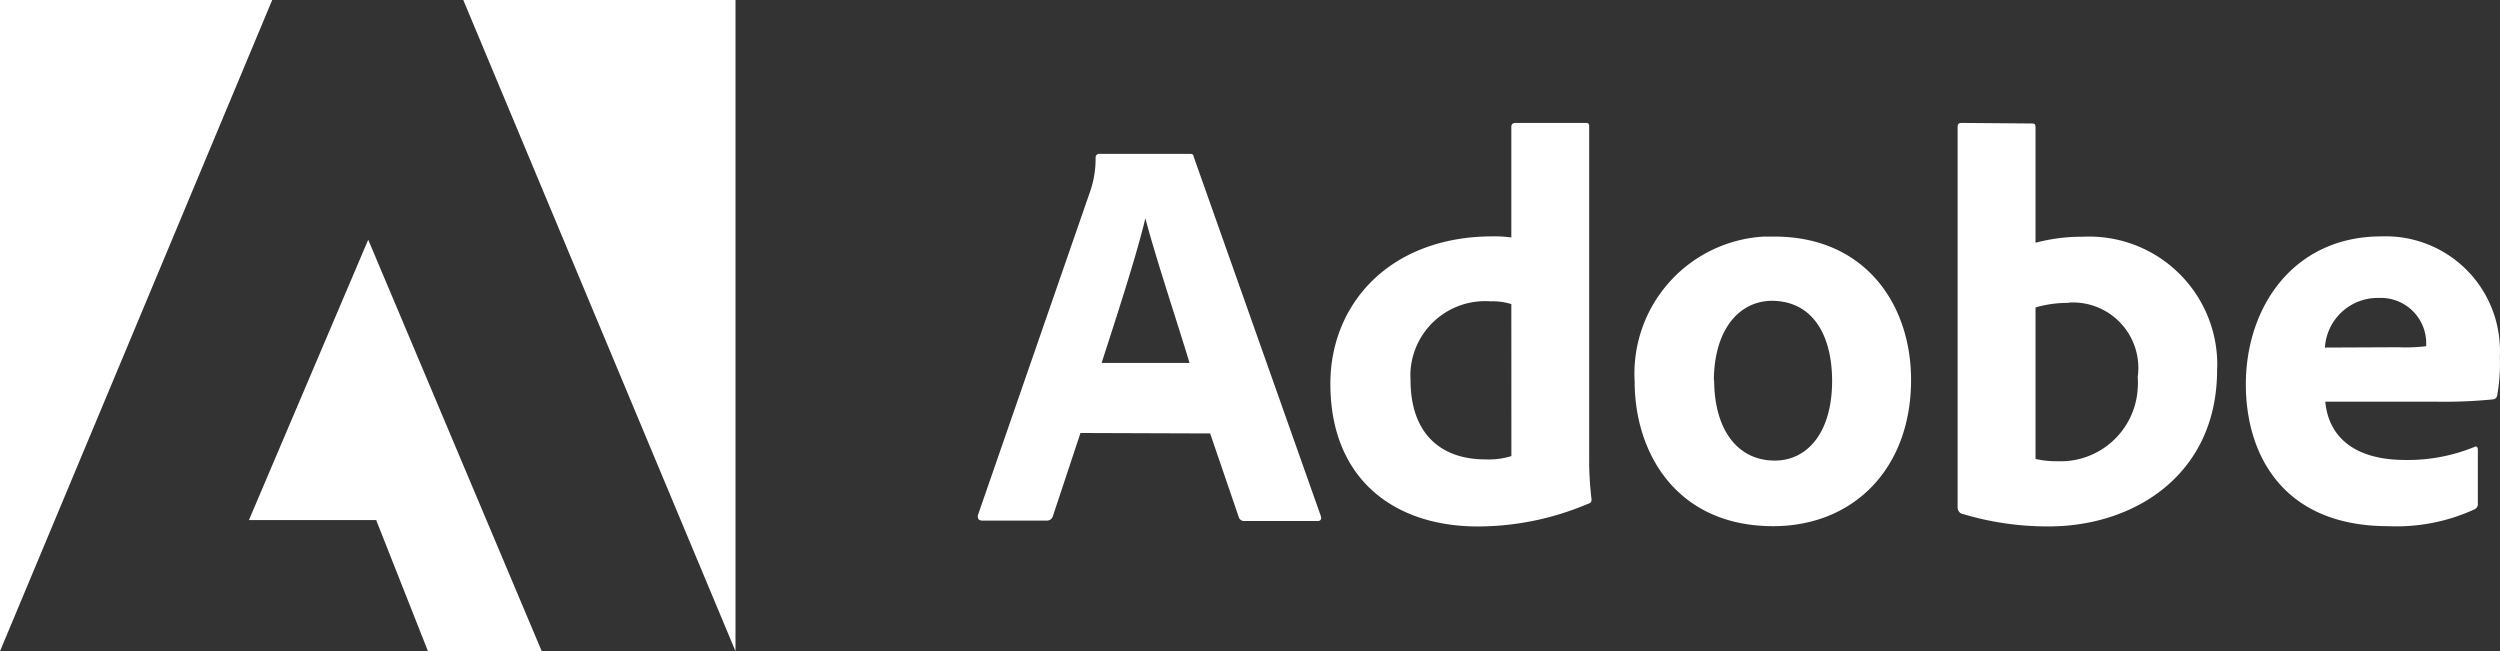
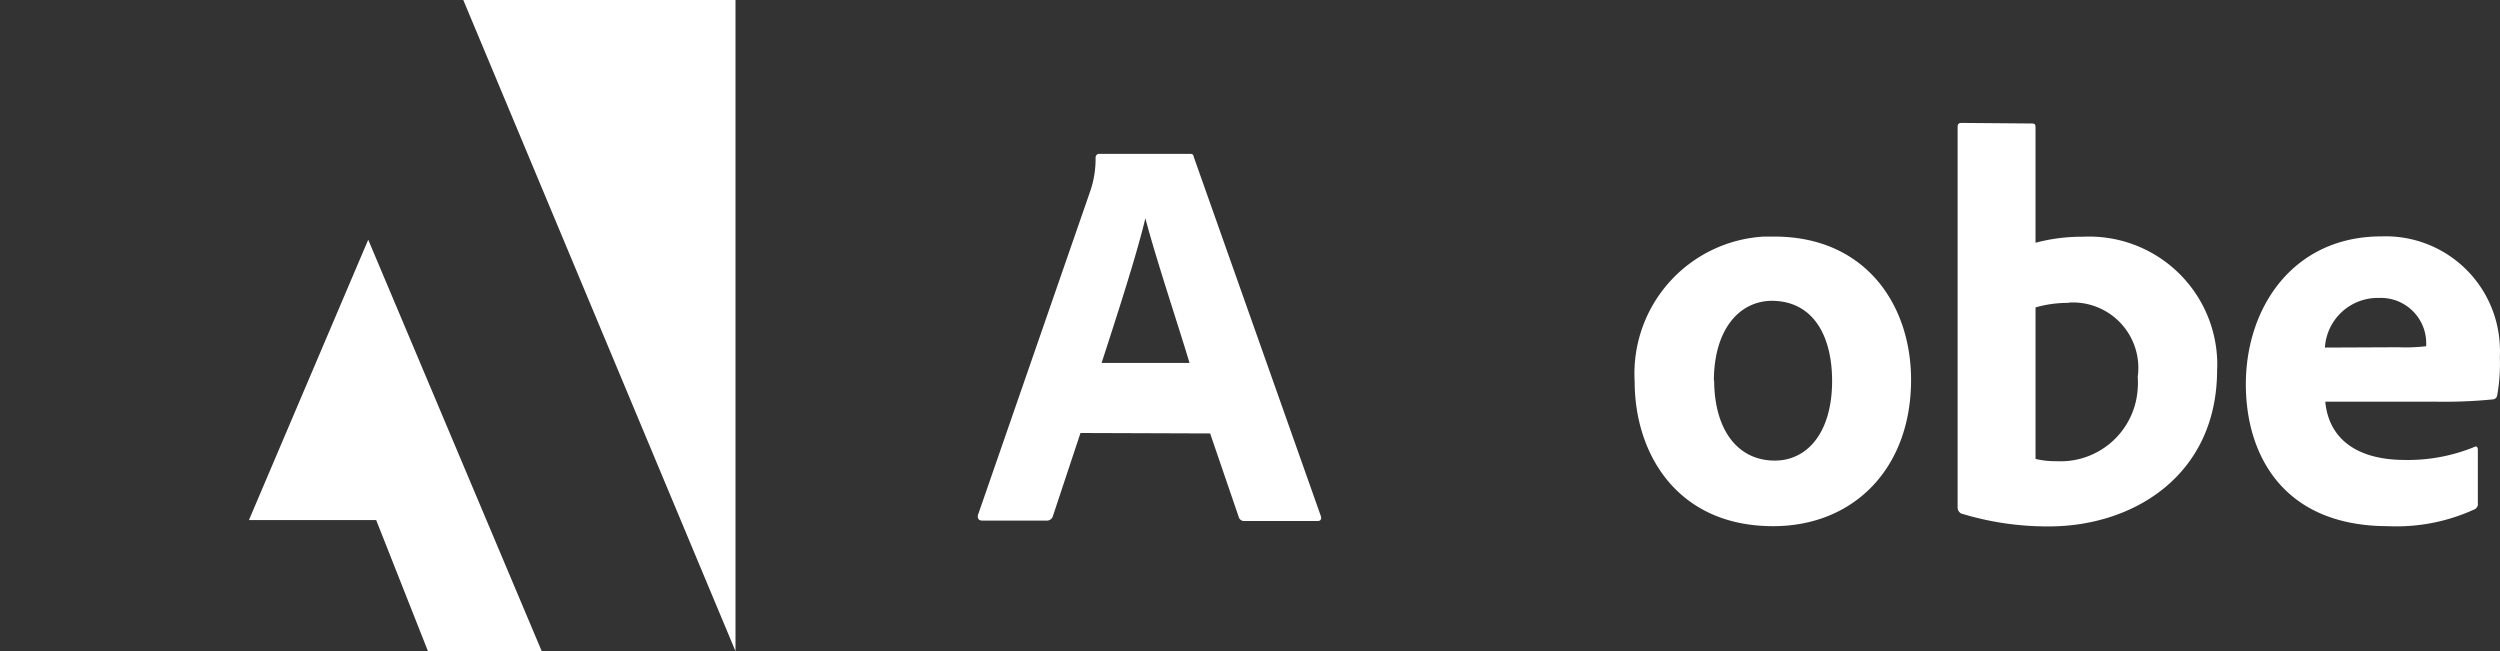
<svg xmlns="http://www.w3.org/2000/svg" id="Layer_2" data-name="Layer 2" width="264.432" height="68.879" viewBox="0 0 264.432 68.879">
  <rect x="0" y="0" width="264.432" height="68.879" fill="#333333" stroke="none" />
  <g id="Layer_1" data-name="Layer 1">
-     <path id="Path_162969" data-name="Path 162969" d="M188.087,57.413,185.17,66.2a.654.654,0,0,1-.654.479h-6.793c-.42,0-.549-.239-.484-.584L189.1,31.887a10.464,10.464,0,0,0,.584-3.618.4.4,0,0,1,.3-.379H199.6c.3,0,.414,0,.479.35L213.5,66.172c.117.3,0,.549-.3.549h-7.738a.584.584,0,0,1-.636-.42L201.8,57.46ZM199.619,50c-1.167-3.91-3.571-11.088-4.669-15.3h0c-.945,3.974-3.075,10.5-4.628,15.3Z" transform="translate(-73.801 -11.614)" fill="#fff" />
-     <path id="Path_162970" data-name="Path 162970" d="M241.13,49.875c0-8.479,6.314-15.593,17.186-15.593a13.685,13.685,0,0,1,1.955.117V22.7a.385.385,0,0,1,.35-.414h7.534c.292,0,.35.128.35.35V57.719a33.506,33.506,0,0,0,.245,4.324c0,.3,0,.42-.42.549a29.861,29.861,0,0,1-11.671,2.375C247.876,64.943,241.13,59.96,241.13,49.875Zm19.141-8.427a6.53,6.53,0,0,0-2.2-.292,7.907,7.907,0,0,0-8.462,7.306h0a7.127,7.127,0,0,0,0,1c0,5.865,3.379,8.409,7.884,8.409a8.03,8.03,0,0,0,2.784-.35Z" transform="translate(-100.413 -9.282)" fill="#fff" />
+     <path id="Path_162969" data-name="Path 162969" d="M188.087,57.413,185.17,66.2a.654.654,0,0,1-.654.479h-6.793c-.42,0-.549-.239-.484-.584L189.1,31.887a10.464,10.464,0,0,0,.584-3.618.4.4,0,0,1,.3-.379H199.6c.3,0,.414,0,.479.35L213.5,66.172c.117.3,0,.549-.3.549h-7.738a.584.584,0,0,1-.636-.42L201.8,57.46ZM199.619,50c-1.167-3.91-3.571-11.088-4.669-15.3c-.945,3.974-3.075,10.5-4.628,15.3Z" transform="translate(-73.801 -11.614)" fill="#fff" />
    <path id="Path_162971" data-name="Path 162971" d="M325.5,58.035c0,9.337-6.04,15.476-14.589,15.476-10.142,0-14.648-7.656-14.648-15.3a14.519,14.519,0,0,1,13.65-15.33h1.1C320.609,42.862,325.5,50.023,325.5,58.035Zm-20.828,0c0,5.217,2.434,8.538,6.419,8.538,3.449,0,6.057-2.982,6.057-8.427,0-4.628-1.9-8.473-6.419-8.473-3.5.058-6.087,3.14-6.087,8.491Z" transform="translate(-123.361 -17.856)" fill="#fff" />
    <path id="Path_162972" data-name="Path 162972" d="M362.476,22.338c.484,0,.584,0,.584.479V34.955a18.891,18.891,0,0,1,4.984-.636,13.551,13.551,0,0,1,14.222,12.839,11.187,11.187,0,0,1,0,1.249c0,11.088-8.789,16.55-17.781,16.55a31.029,31.029,0,0,1-9.308-1.371A.741.741,0,0,1,354.82,63V22.7c0-.292.117-.42.4-.42Zm4.085,18.978a12.209,12.209,0,0,0-3.5.479V57.82a9.017,9.017,0,0,0,2.2.239,8.17,8.17,0,0,0,8.608-7.691,7.646,7.646,0,0,0,0-1.214,6.921,6.921,0,0,0-7.271-7.872Z" transform="translate(-147.757 -9.278)" fill="#fff" />
    <path id="Path_162973" data-name="Path 162973" d="M415.464,60.322c.3,3.379,2.679,6.168,8.479,6.168a18.581,18.581,0,0,0,7.306-1.383c.175-.111.35,0,.35.286v5.643a.634.634,0,0,1-.42.706,19.753,19.753,0,0,1-9.057,1.751c-11.216,0-15.062-7.656-15.062-15,0-8.17,5.03-15.651,14.338-15.651a12.086,12.086,0,0,1,12.529,11.607h0a11.788,11.788,0,0,1,0,1.2,18.822,18.822,0,0,1-.274,3.968.5.5,0,0,1-.479.467,52.027,52.027,0,0,1-6.1.239Zm7.709-5.754a18.674,18.674,0,0,0,2.965-.111v-.438a4.8,4.8,0,0,0-4.943-4.669h-.082a5.6,5.6,0,0,0-5.69,5.252Z" transform="translate(-169.511 -17.838)" fill="#fff" />
    <path id="Path_39784" data-name="Path 39784" d="M83.97,0l28.793,68.879V0Z" transform="translate(-34.967)" fill="#fff" />
-     <path id="Path_39785" data-name="Path 39785" d="M0,0V68.879L28.793,0Z" fill="#fff" />
    <path id="Path_39786" data-name="Path 39786" d="M57.737,43.45,76.09,86.973H64.057L58.577,73.1H45.12Z" transform="translate(-18.789 -18.094)" fill="#fff" />
  </g>
</svg>